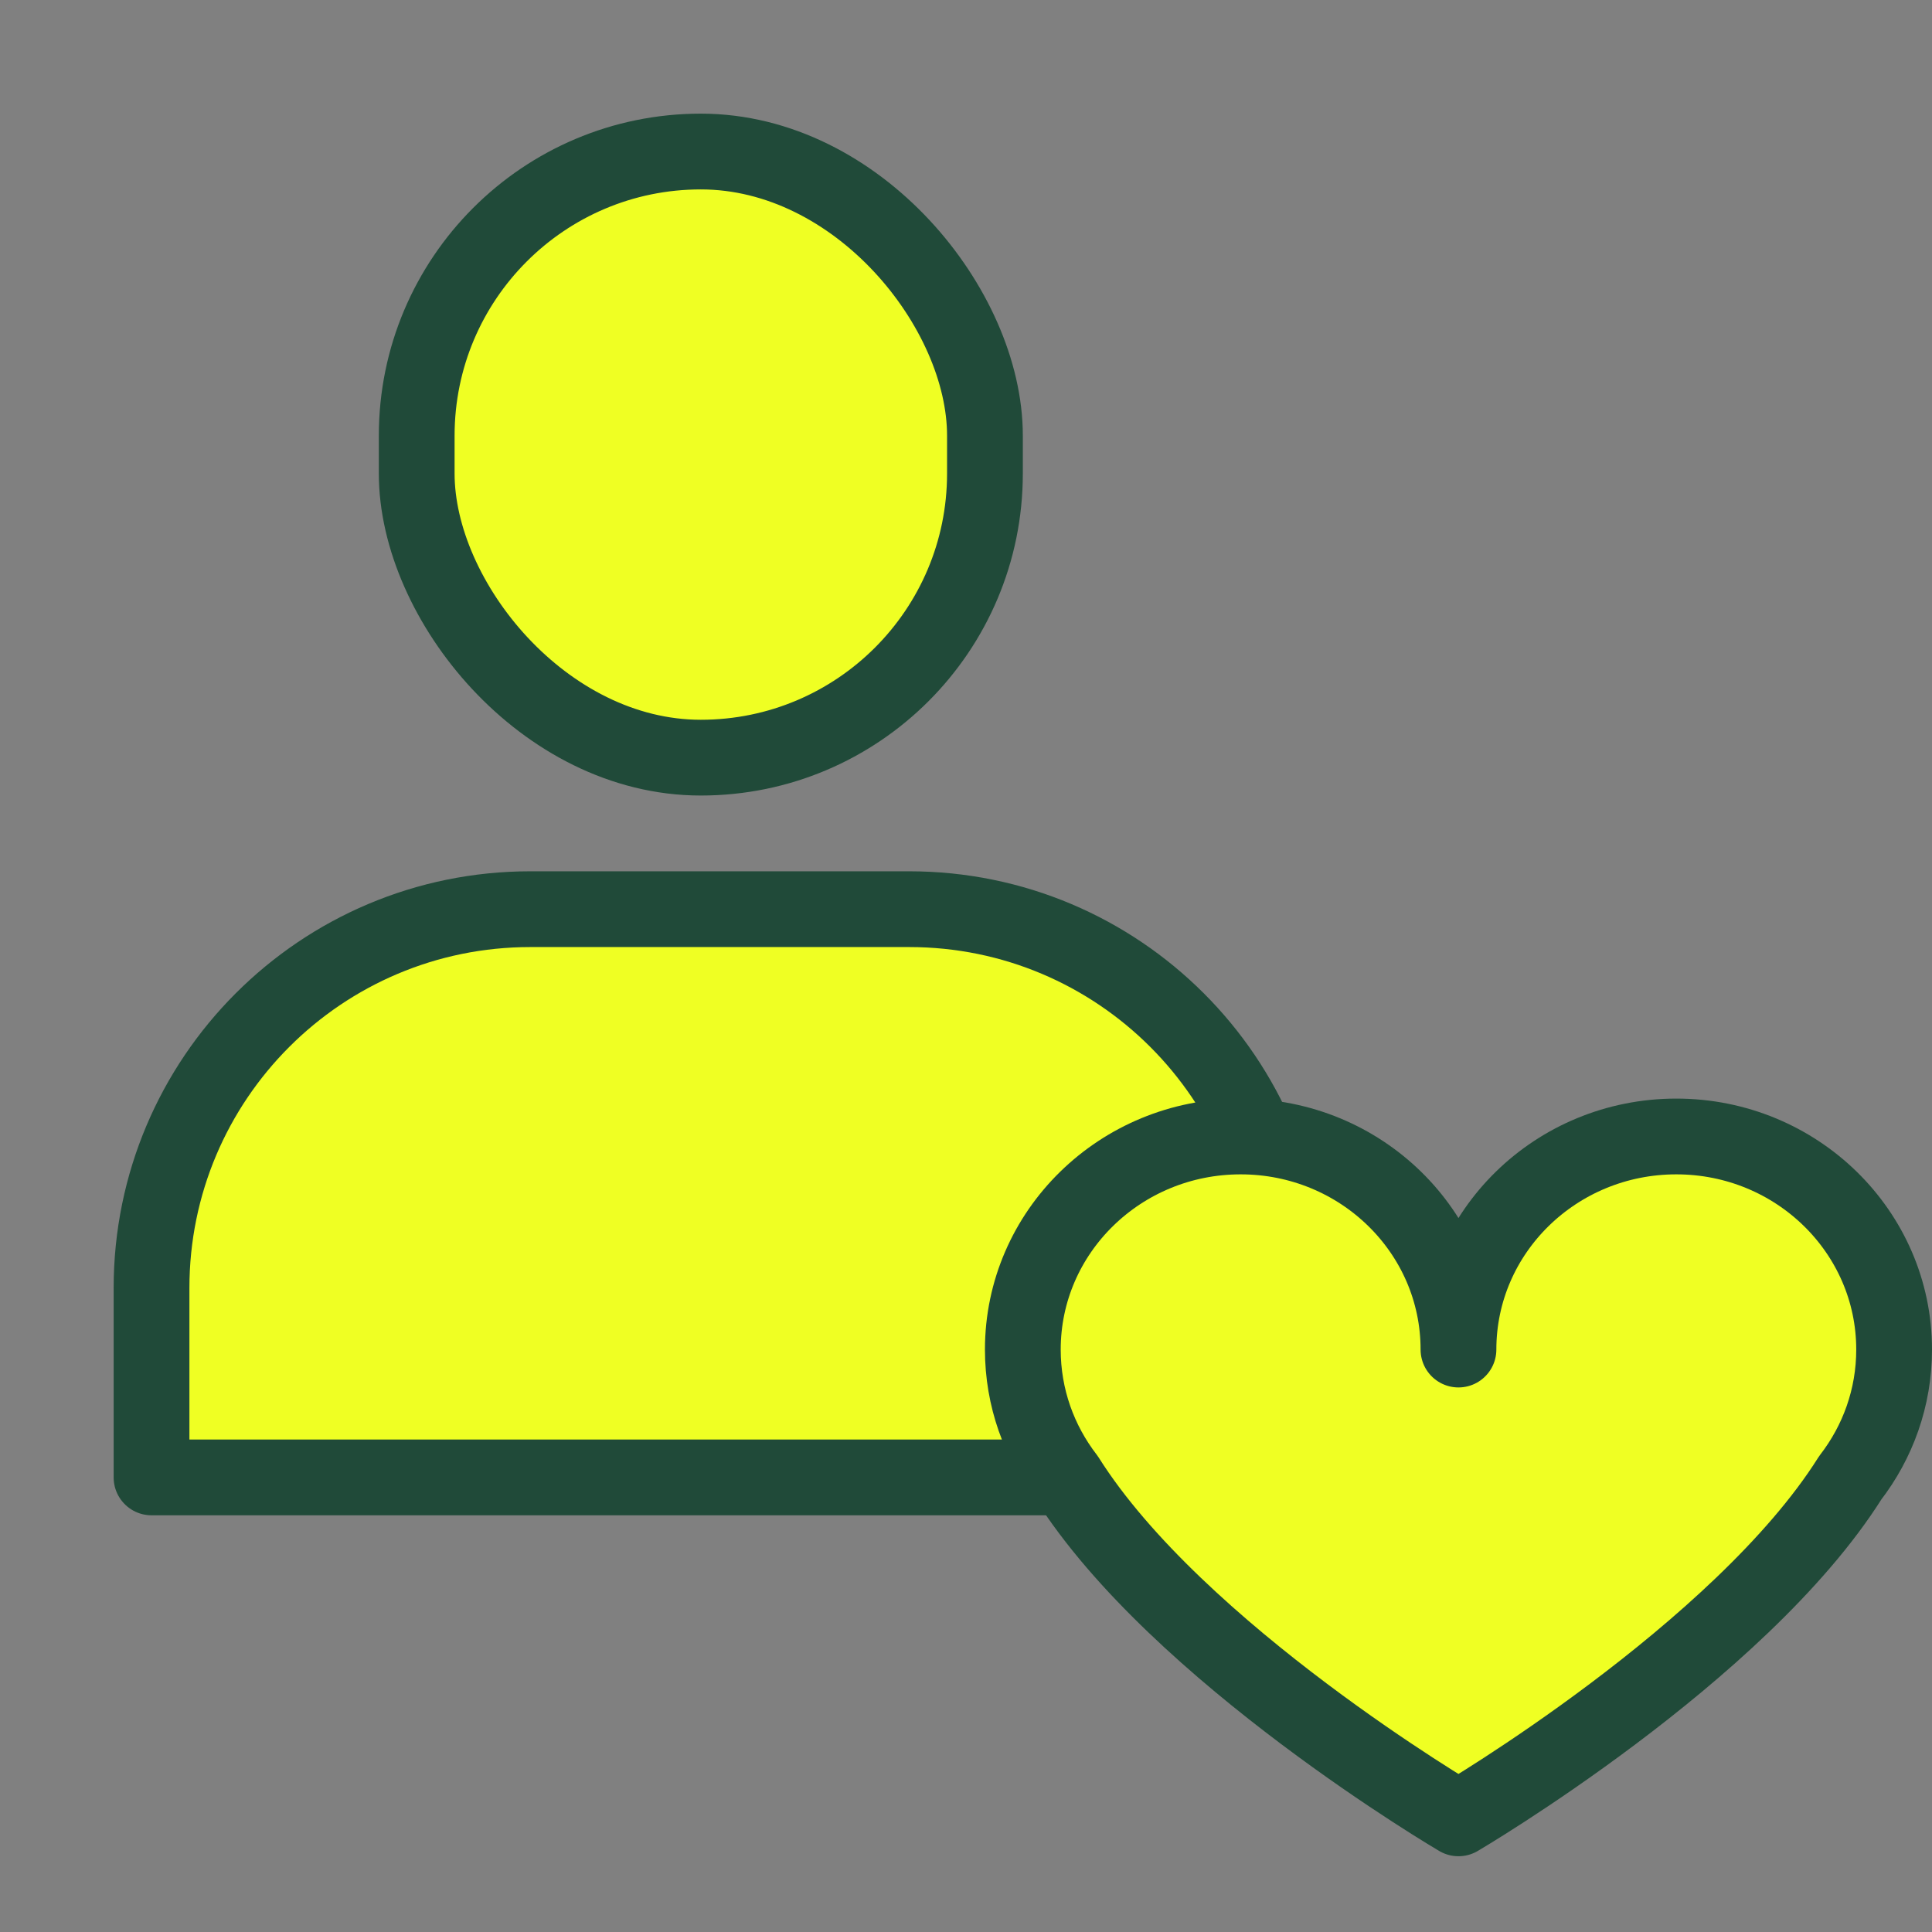
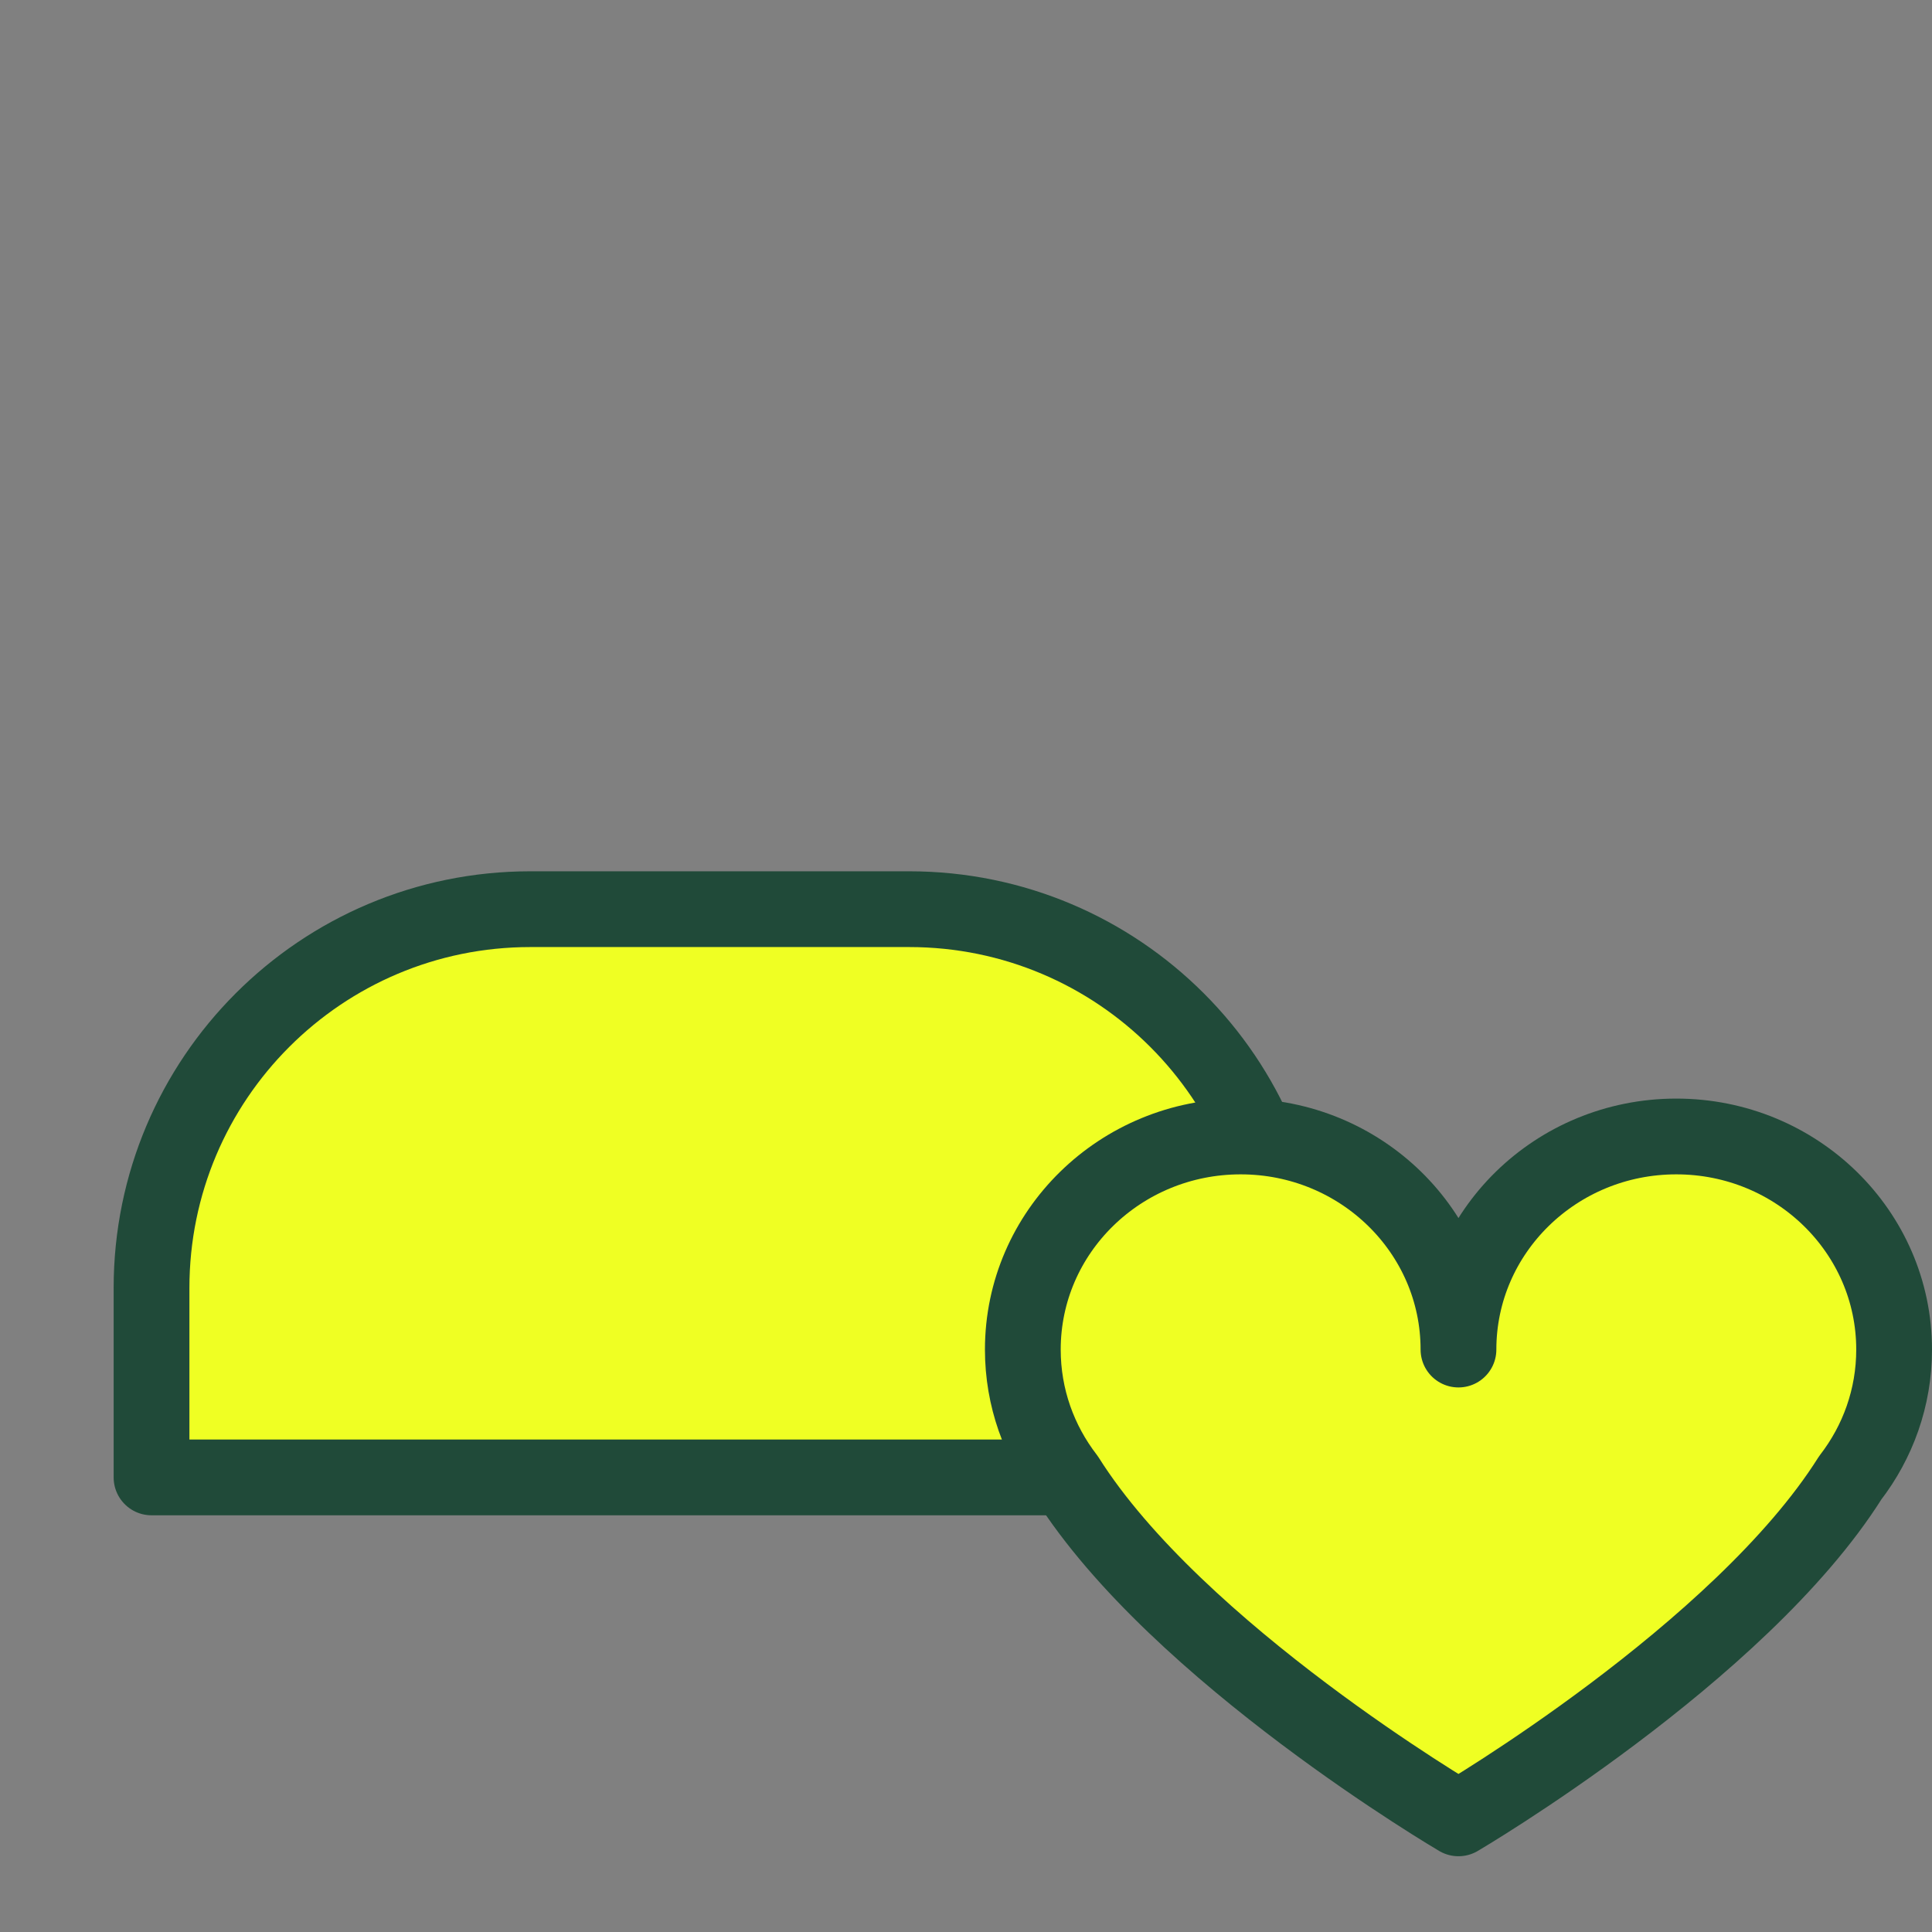
<svg xmlns="http://www.w3.org/2000/svg" width="51" height="51" viewBox="0 0 51 51" fill="none">
  <rect x="0" y="0" width="51" height="51" fill="#808080" stroke="none" />
  <path d="M4 34C4 28.477 8.477 24 14 24H24C29.523 24 34 28.477 34 34V39H4V34Z" fill="#EFFF23" stroke="#204A39" stroke-width="2" stroke-linejoin="round" />
  <path fill-rule="evenodd" clip-rule="evenodd" d="M50 35.625C50 32.518 47.426 30 44.25 30C41.074 30 38.5 32.518 38.5 35.625C38.5 32.518 35.926 30 32.75 30C29.574 30 27 32.518 27 35.625C27 36.896 27.431 38.068 28.158 39.01C31.075 43.641 38.5 48 38.5 48C38.5 48 45.925 43.641 48.842 39.01C49.569 38.068 50 36.896 50 35.625Z" fill="#EFFF23" stroke="#204A39" stroke-width="2" stroke-linejoin="round" />
-   <rect x="11" y="4" width="15" height="16" rx="7.5" fill="#EFFF23" stroke="#204A39" stroke-width="2" />
</svg>